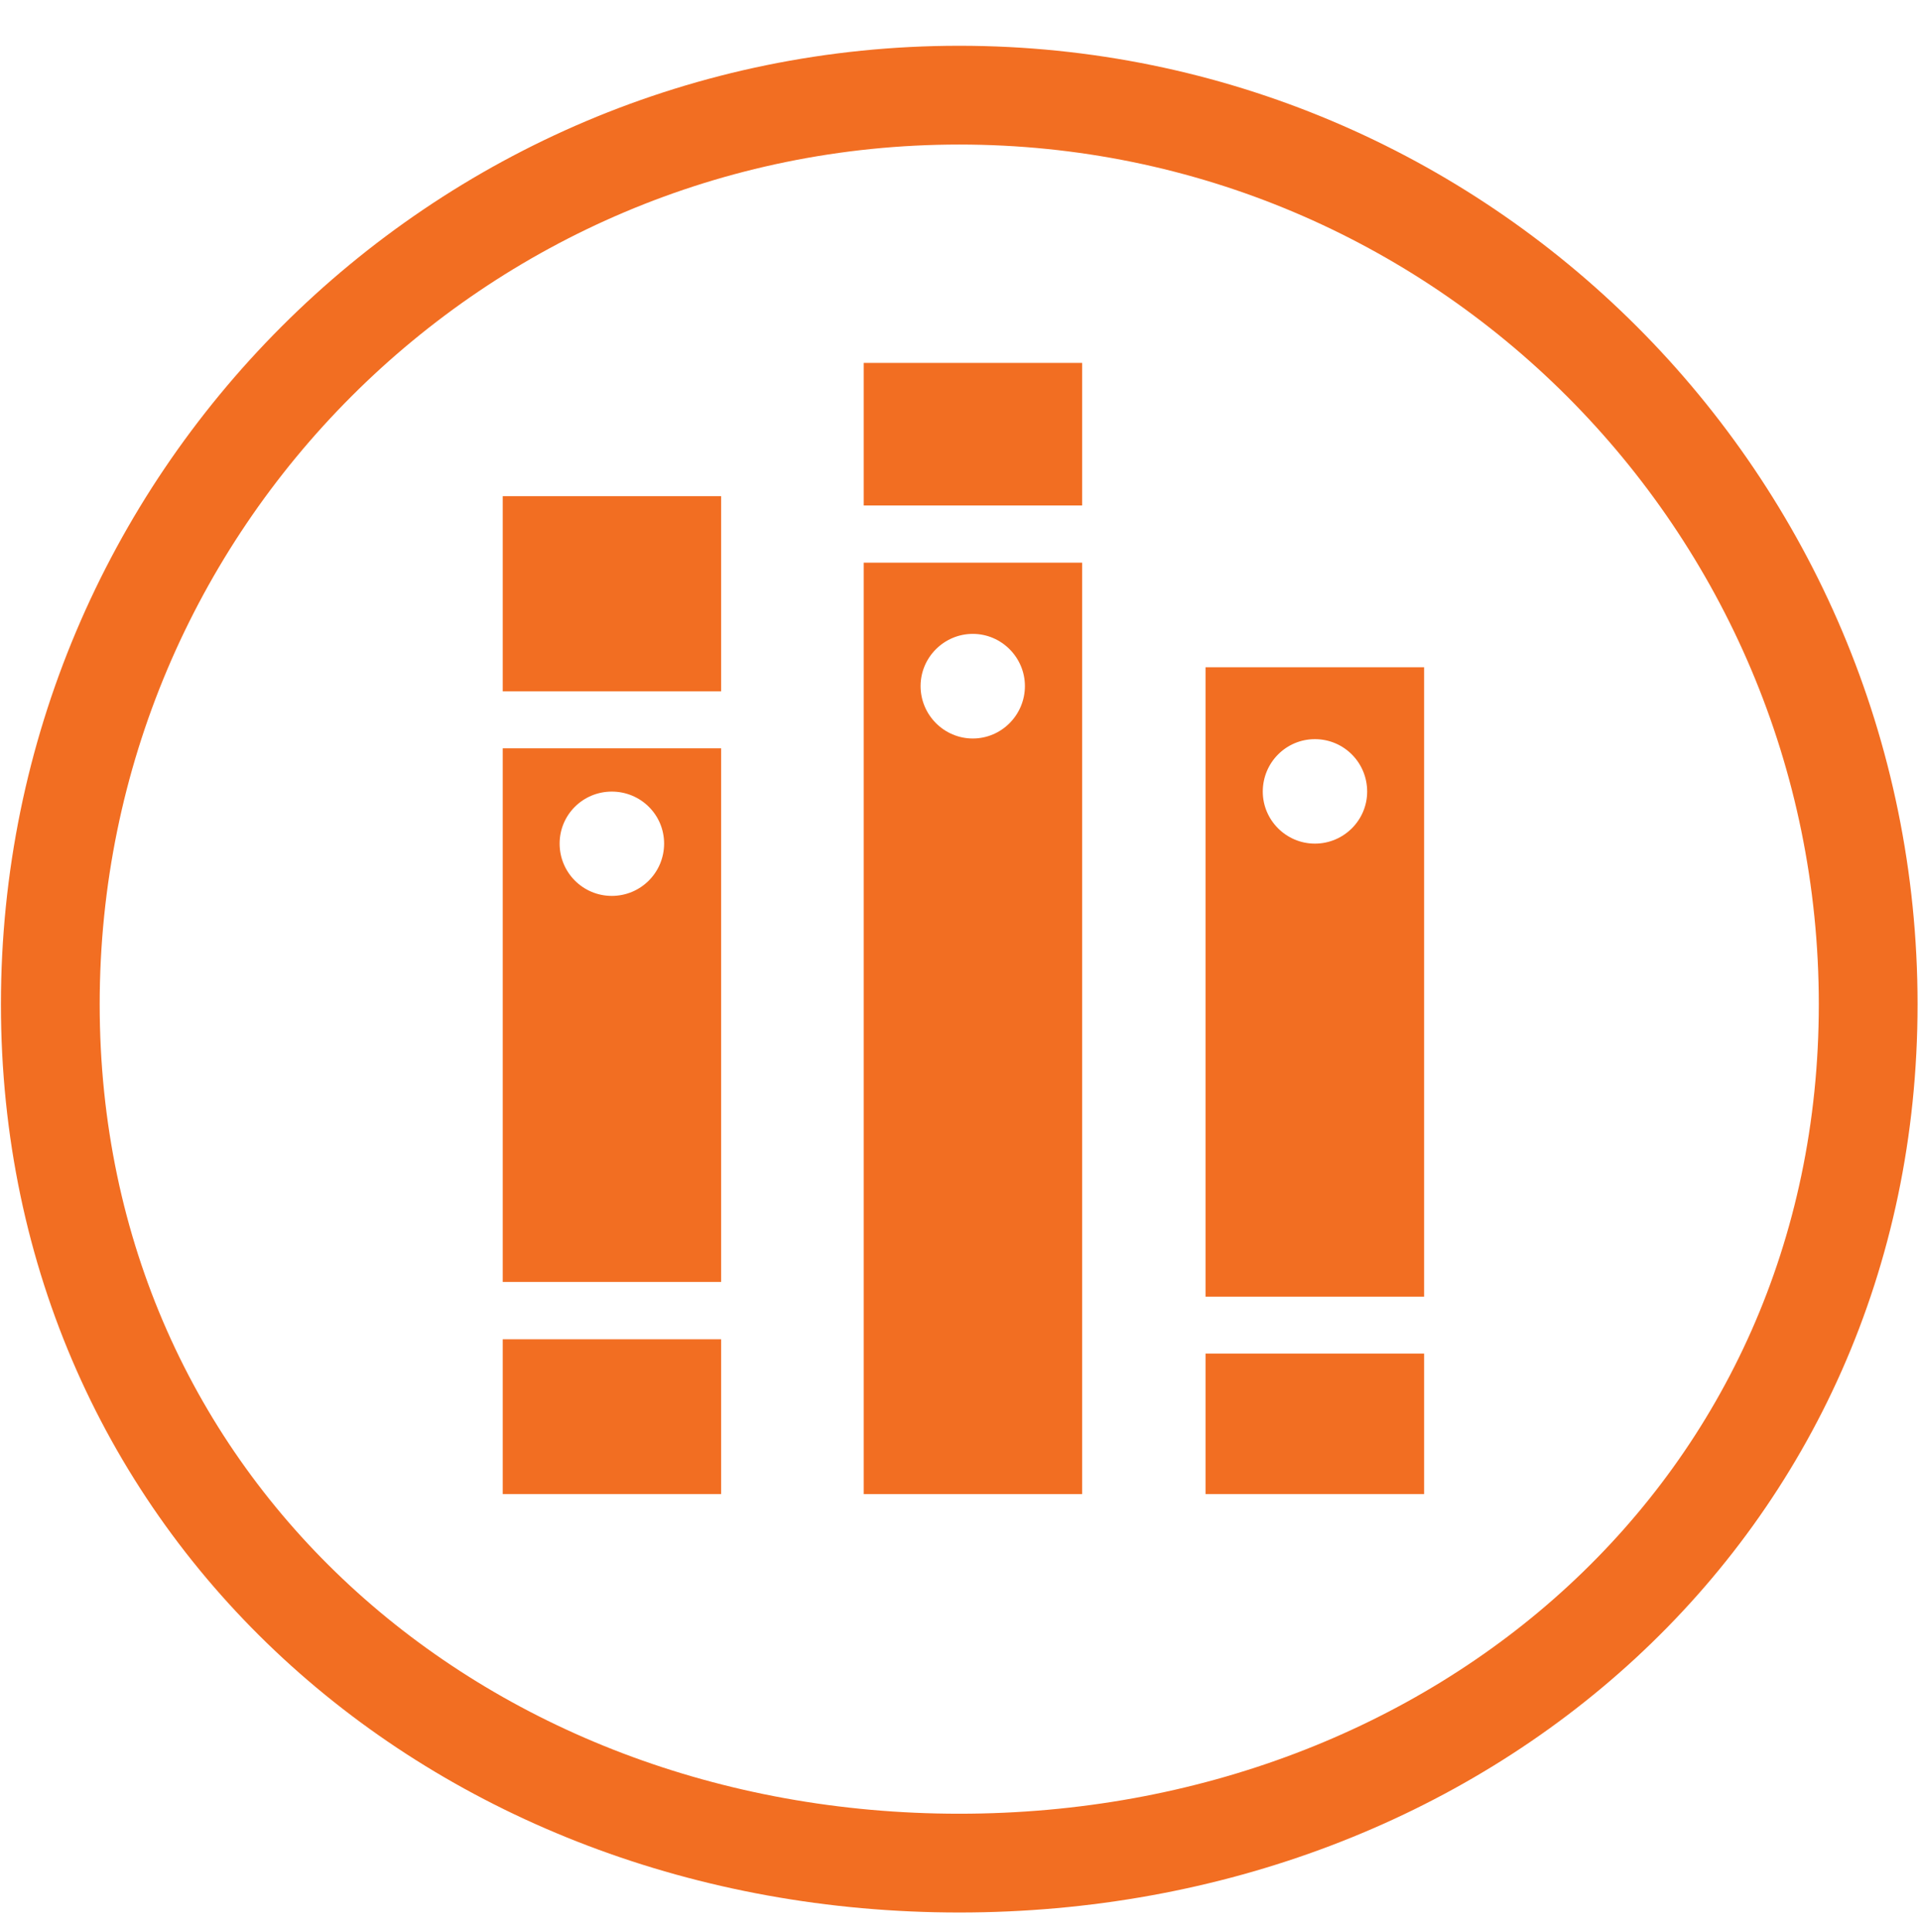
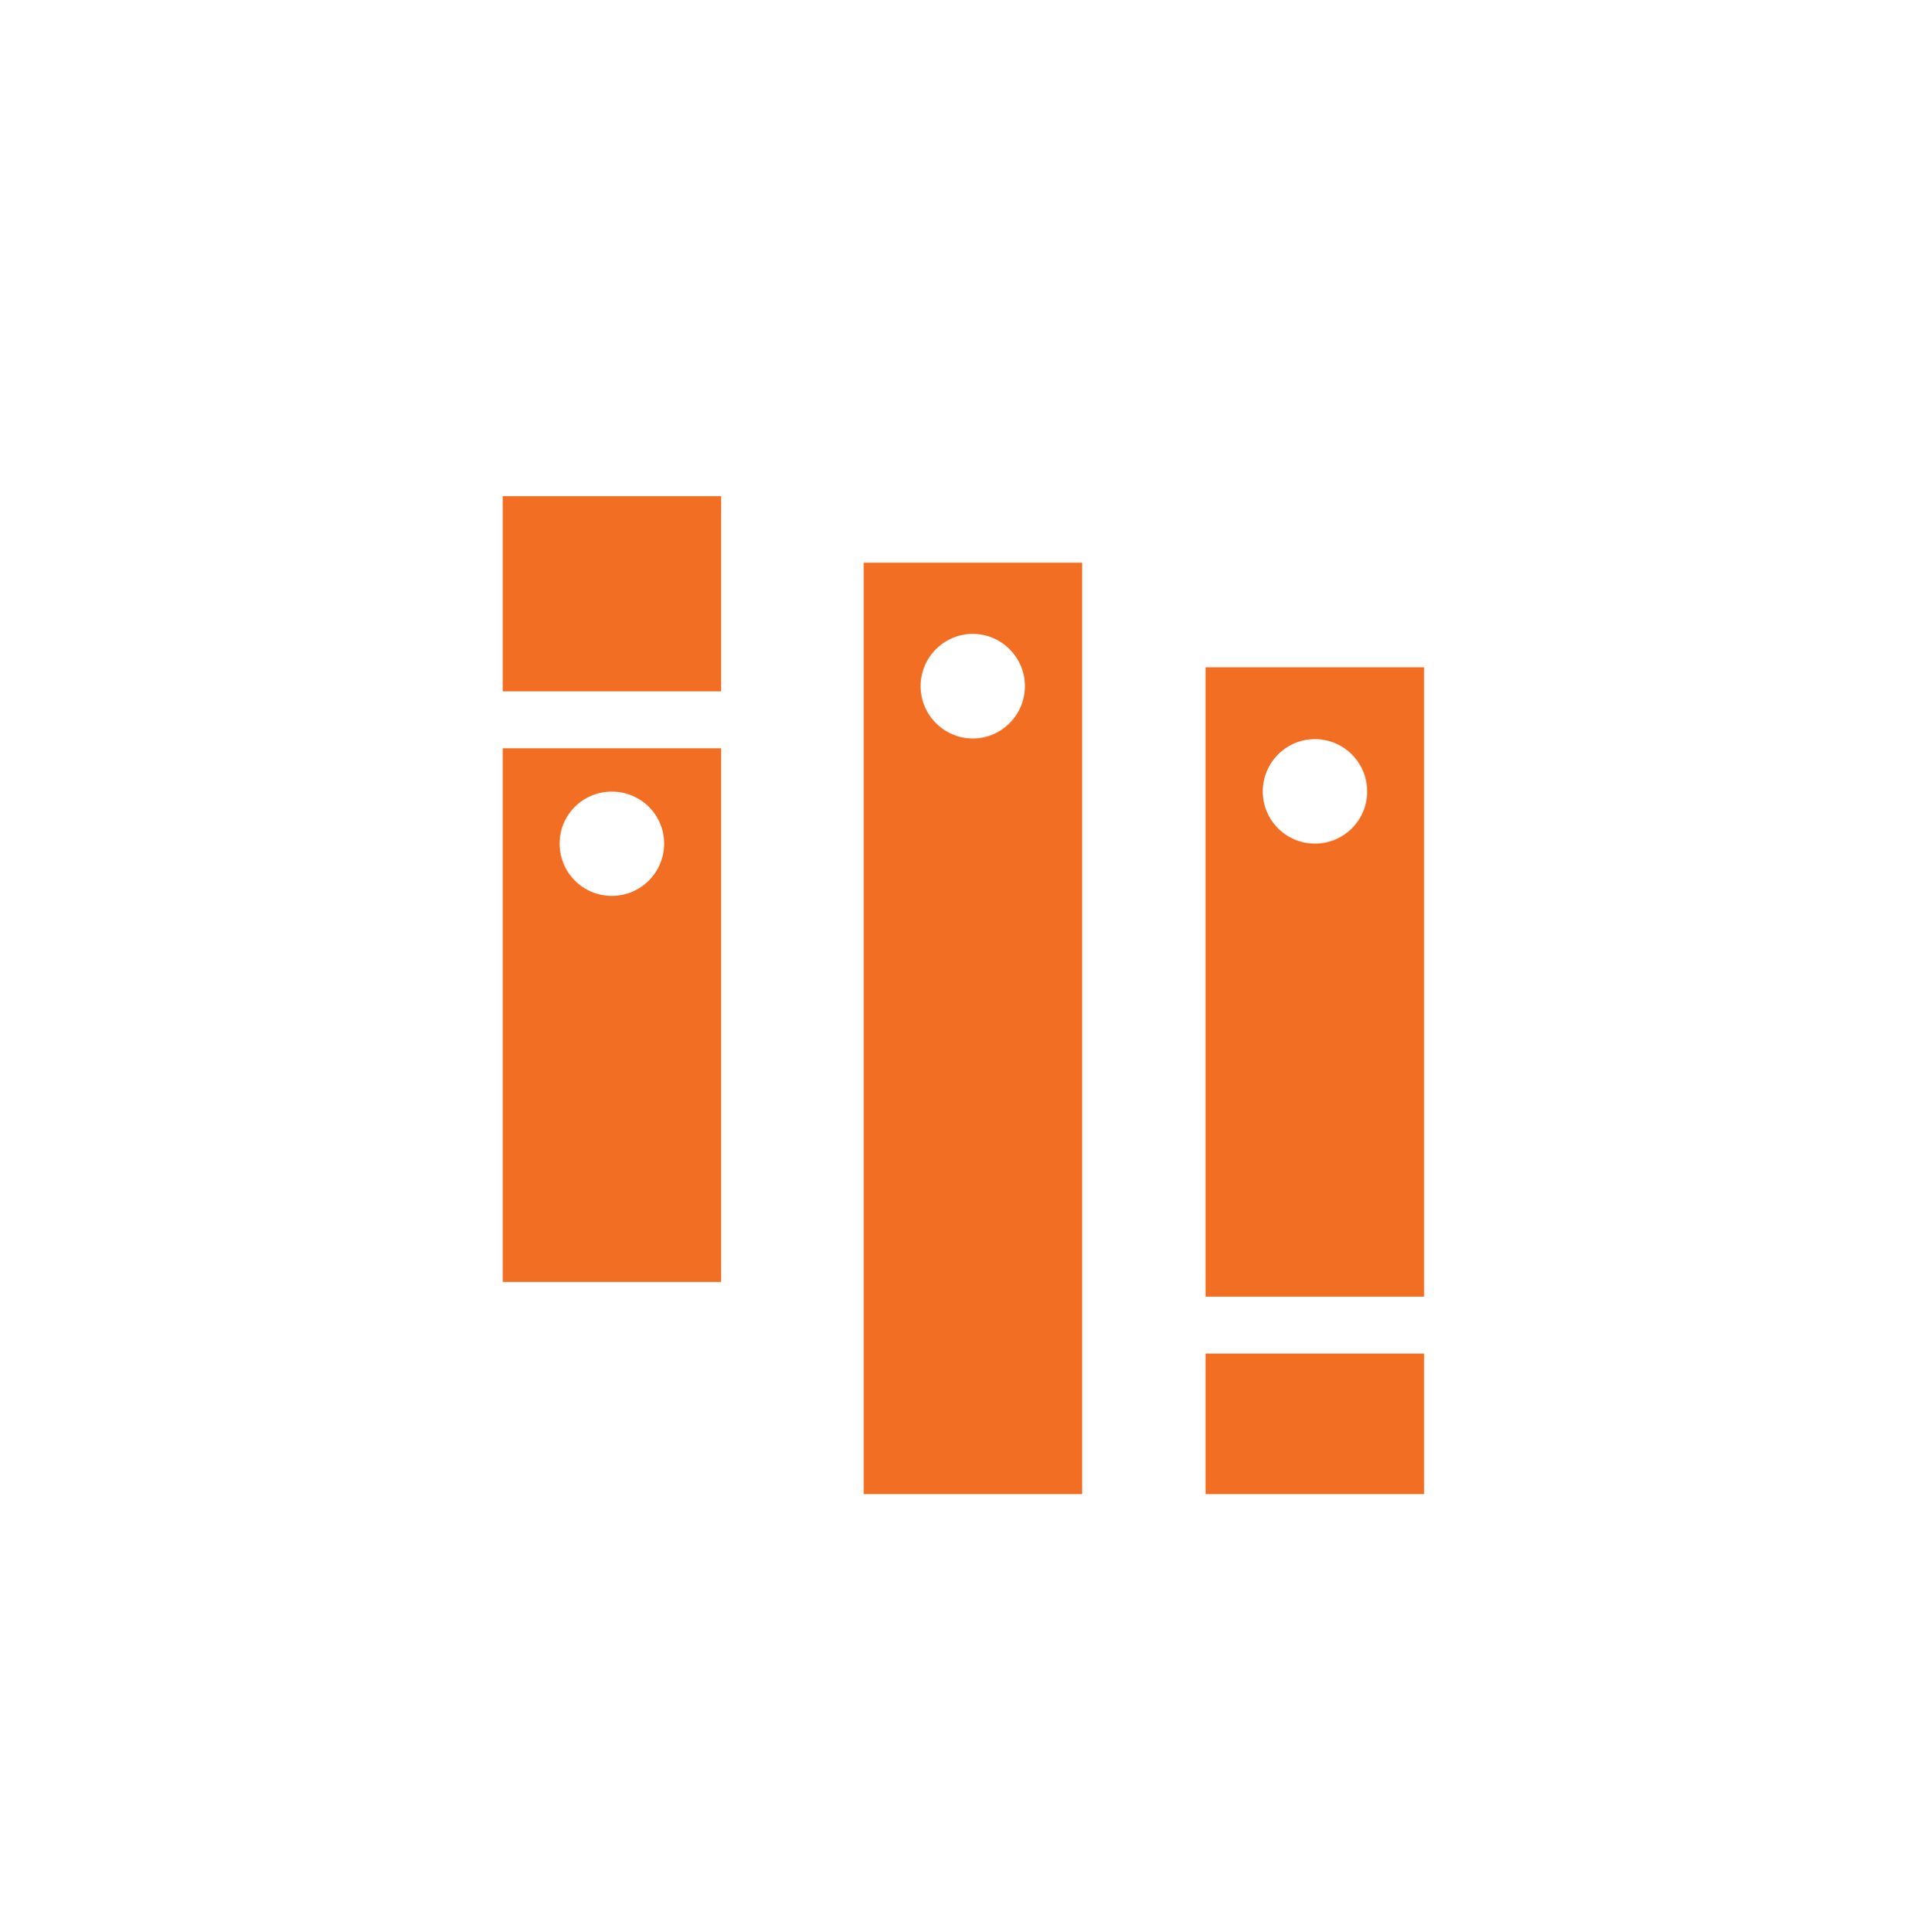
<svg xmlns="http://www.w3.org/2000/svg" version="1.1" id="Layer_1" x="0px" y="0px" width="38.165px" height="38.392px" viewBox="0 0 38.165 38.392" enable-background="new 0 0 38.165 38.392" xml:space="preserve">
-   <path fill="none" stroke="#F26E22" stroke-width="1.963" stroke-miterlimit="10" d="M37.135,19.958  c0,9.979-8.09,17.067-18.067,17.067C9.089,37.026,1,29.937,1,19.958C1,9.98,9.089,1.891,19.067,1.891  C29.045,1.891,37.135,9.98,37.135,19.958z" />
  <g>
    <g>
      <g>
        <g>
          <rect x="9.993" y="9.86" fill="#F26E22" width="4.341" height="3.878" />
-           <rect x="9.993" y="26.615" fill="#F26E22" width="4.341" height="3.076" />
          <path fill="#F26E22" d="M9.993,14.871v10.605h4.341V14.871H9.993z M12.161,17.804c-0.572,0-1.037-0.463-1.037-1.039      c0-0.575,0.465-1.034,1.037-1.034c0.574,0,1.04,0.459,1.04,1.034C13.2,17.341,12.735,17.804,12.161,17.804z" />
        </g>
        <g>
          <rect x="23.963" y="26.9" fill="#F26E22" width="4.345" height="2.791" />
          <path fill="#F26E22" d="M23.963,13.26v12.508h4.345V13.26H23.963z M26.137,16.765c-0.57,0-1.036-0.465-1.036-1.034      c0-0.579,0.466-1.042,1.036-1.042c0.573,0,1.039,0.463,1.039,1.042C27.176,16.3,26.71,16.765,26.137,16.765z" />
        </g>
        <g>
-           <rect x="17.168" y="7.212" fill="#F26E22" width="4.342" height="2.833" />
          <path fill="#F26E22" d="M17.168,11.182v18.509h4.342V11.182H17.168z M19.337,14.676c-0.571,0-1.038-0.468-1.038-1.042      c0-0.569,0.466-1.037,1.038-1.037c0.57,0,1.036,0.468,1.036,1.037C20.373,14.208,19.907,14.676,19.337,14.676z" />
        </g>
      </g>
    </g>
  </g>
</svg>